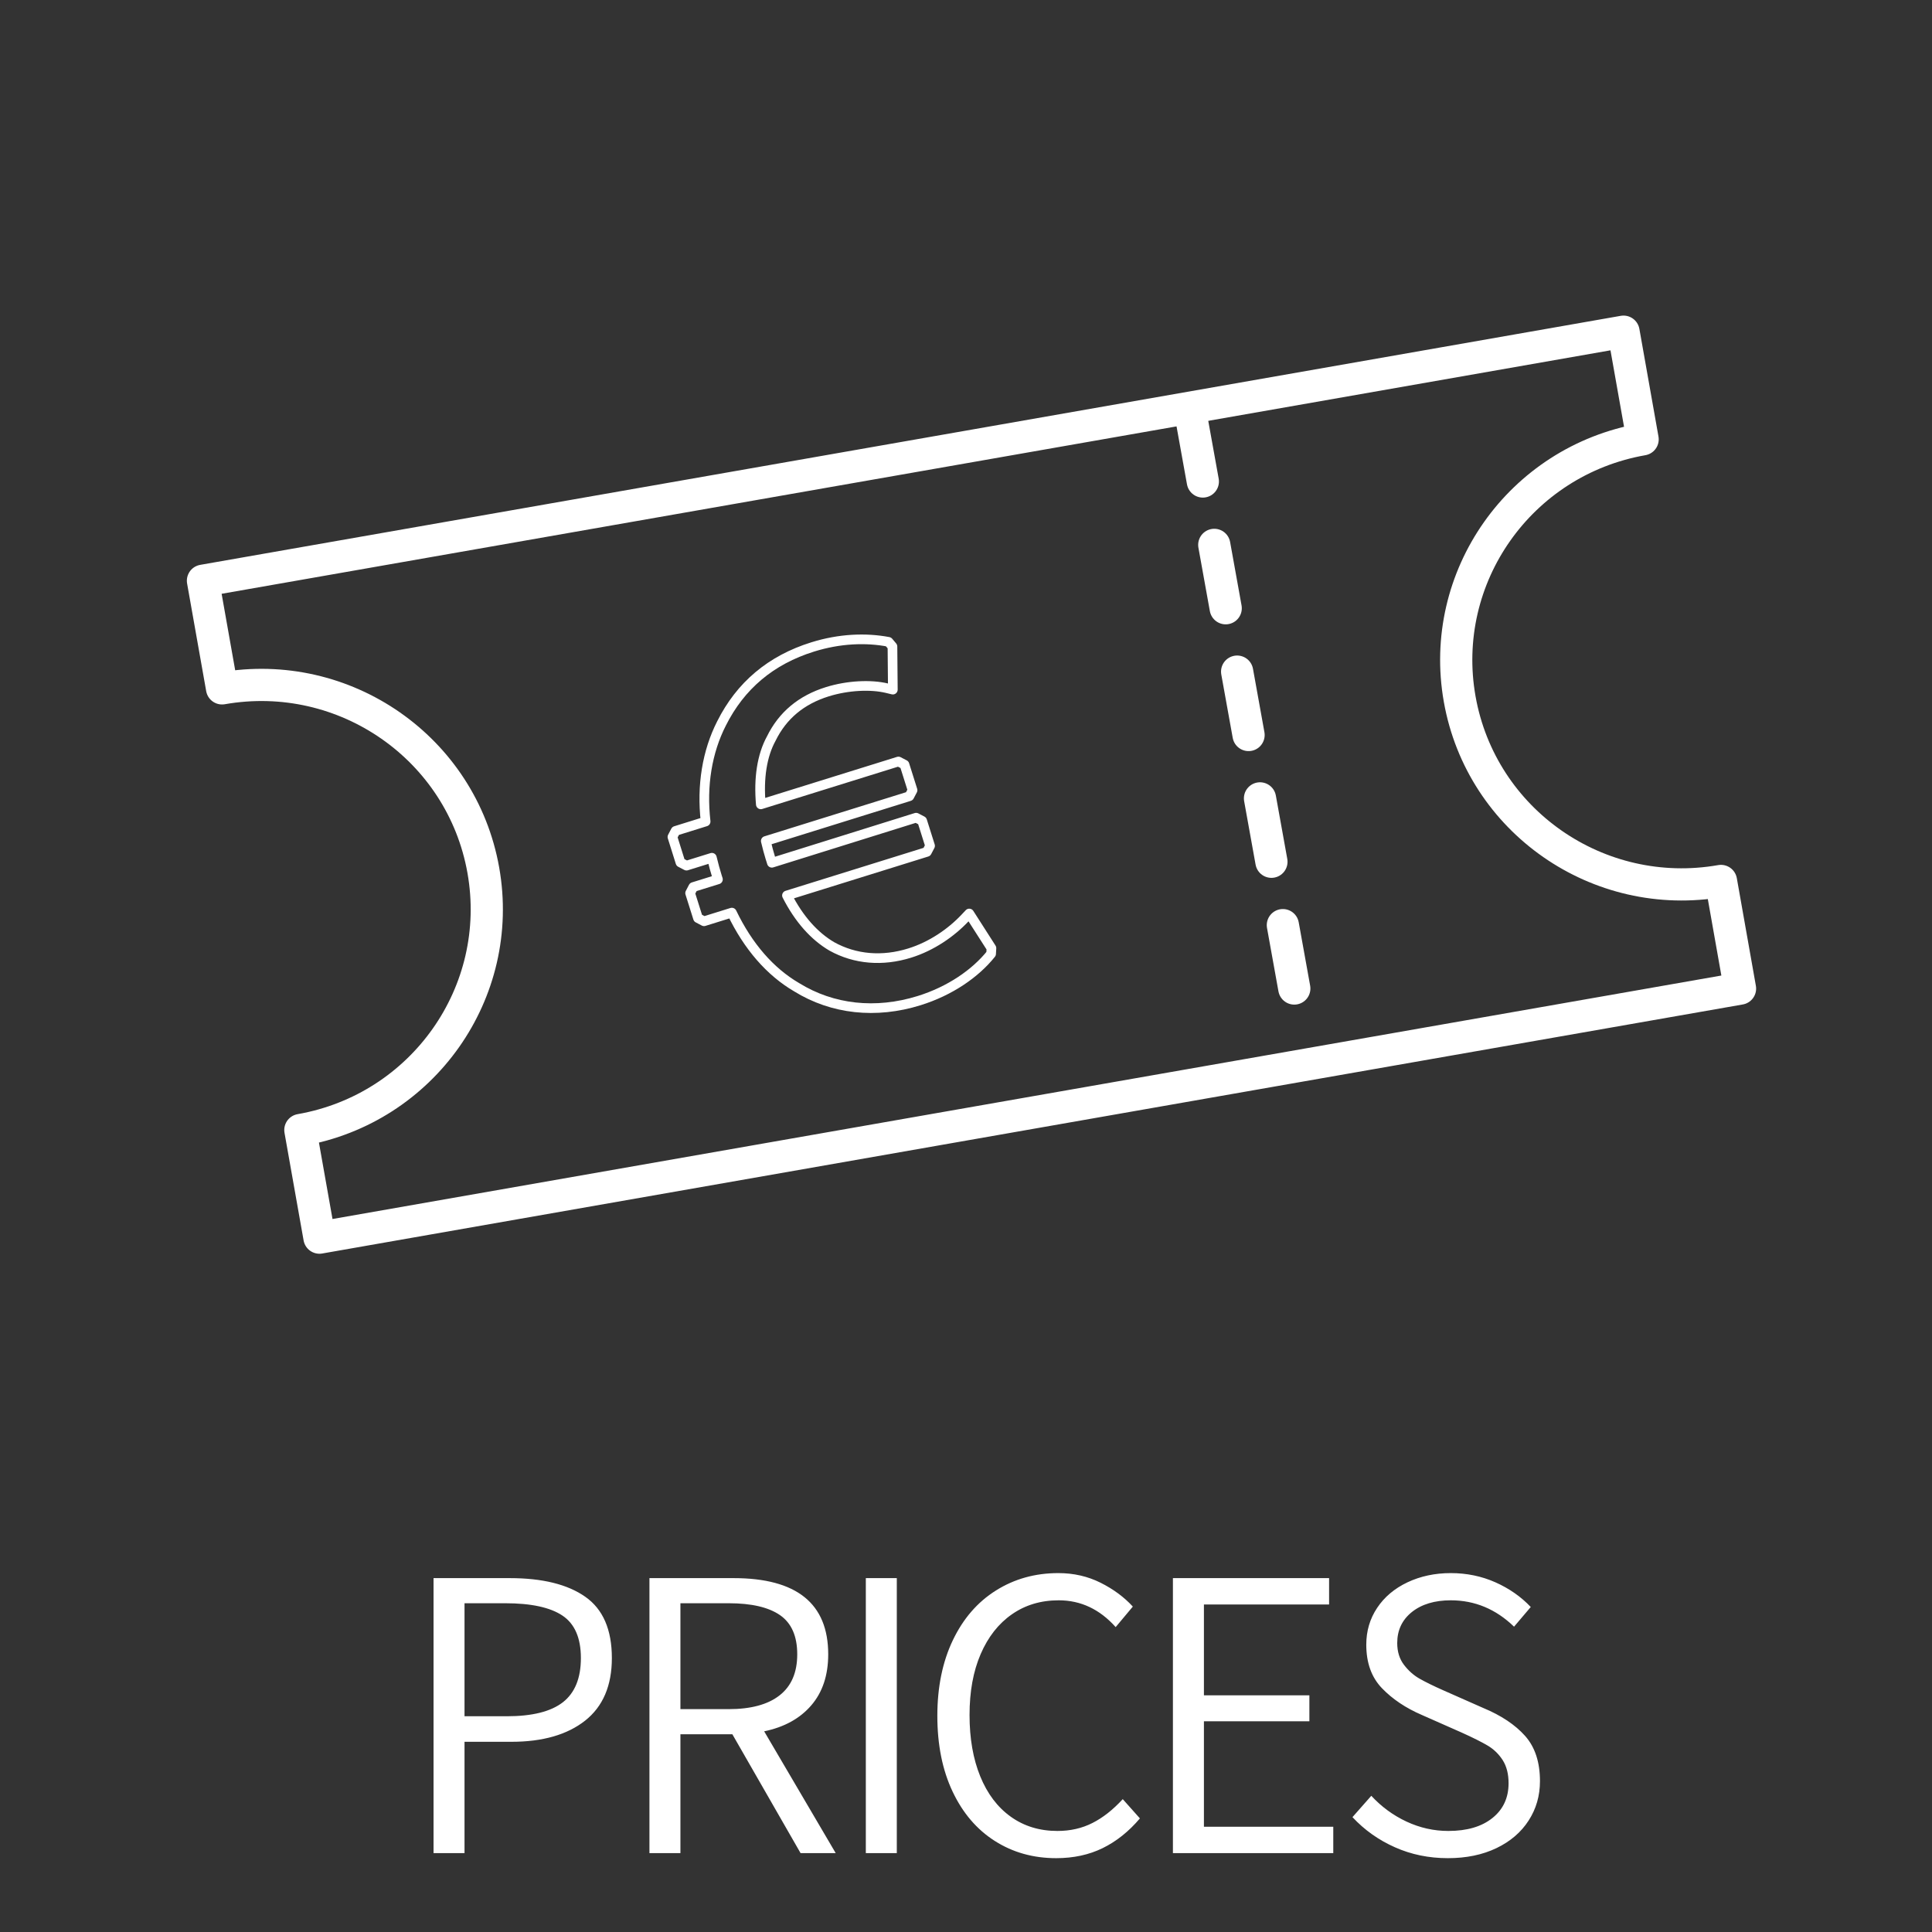
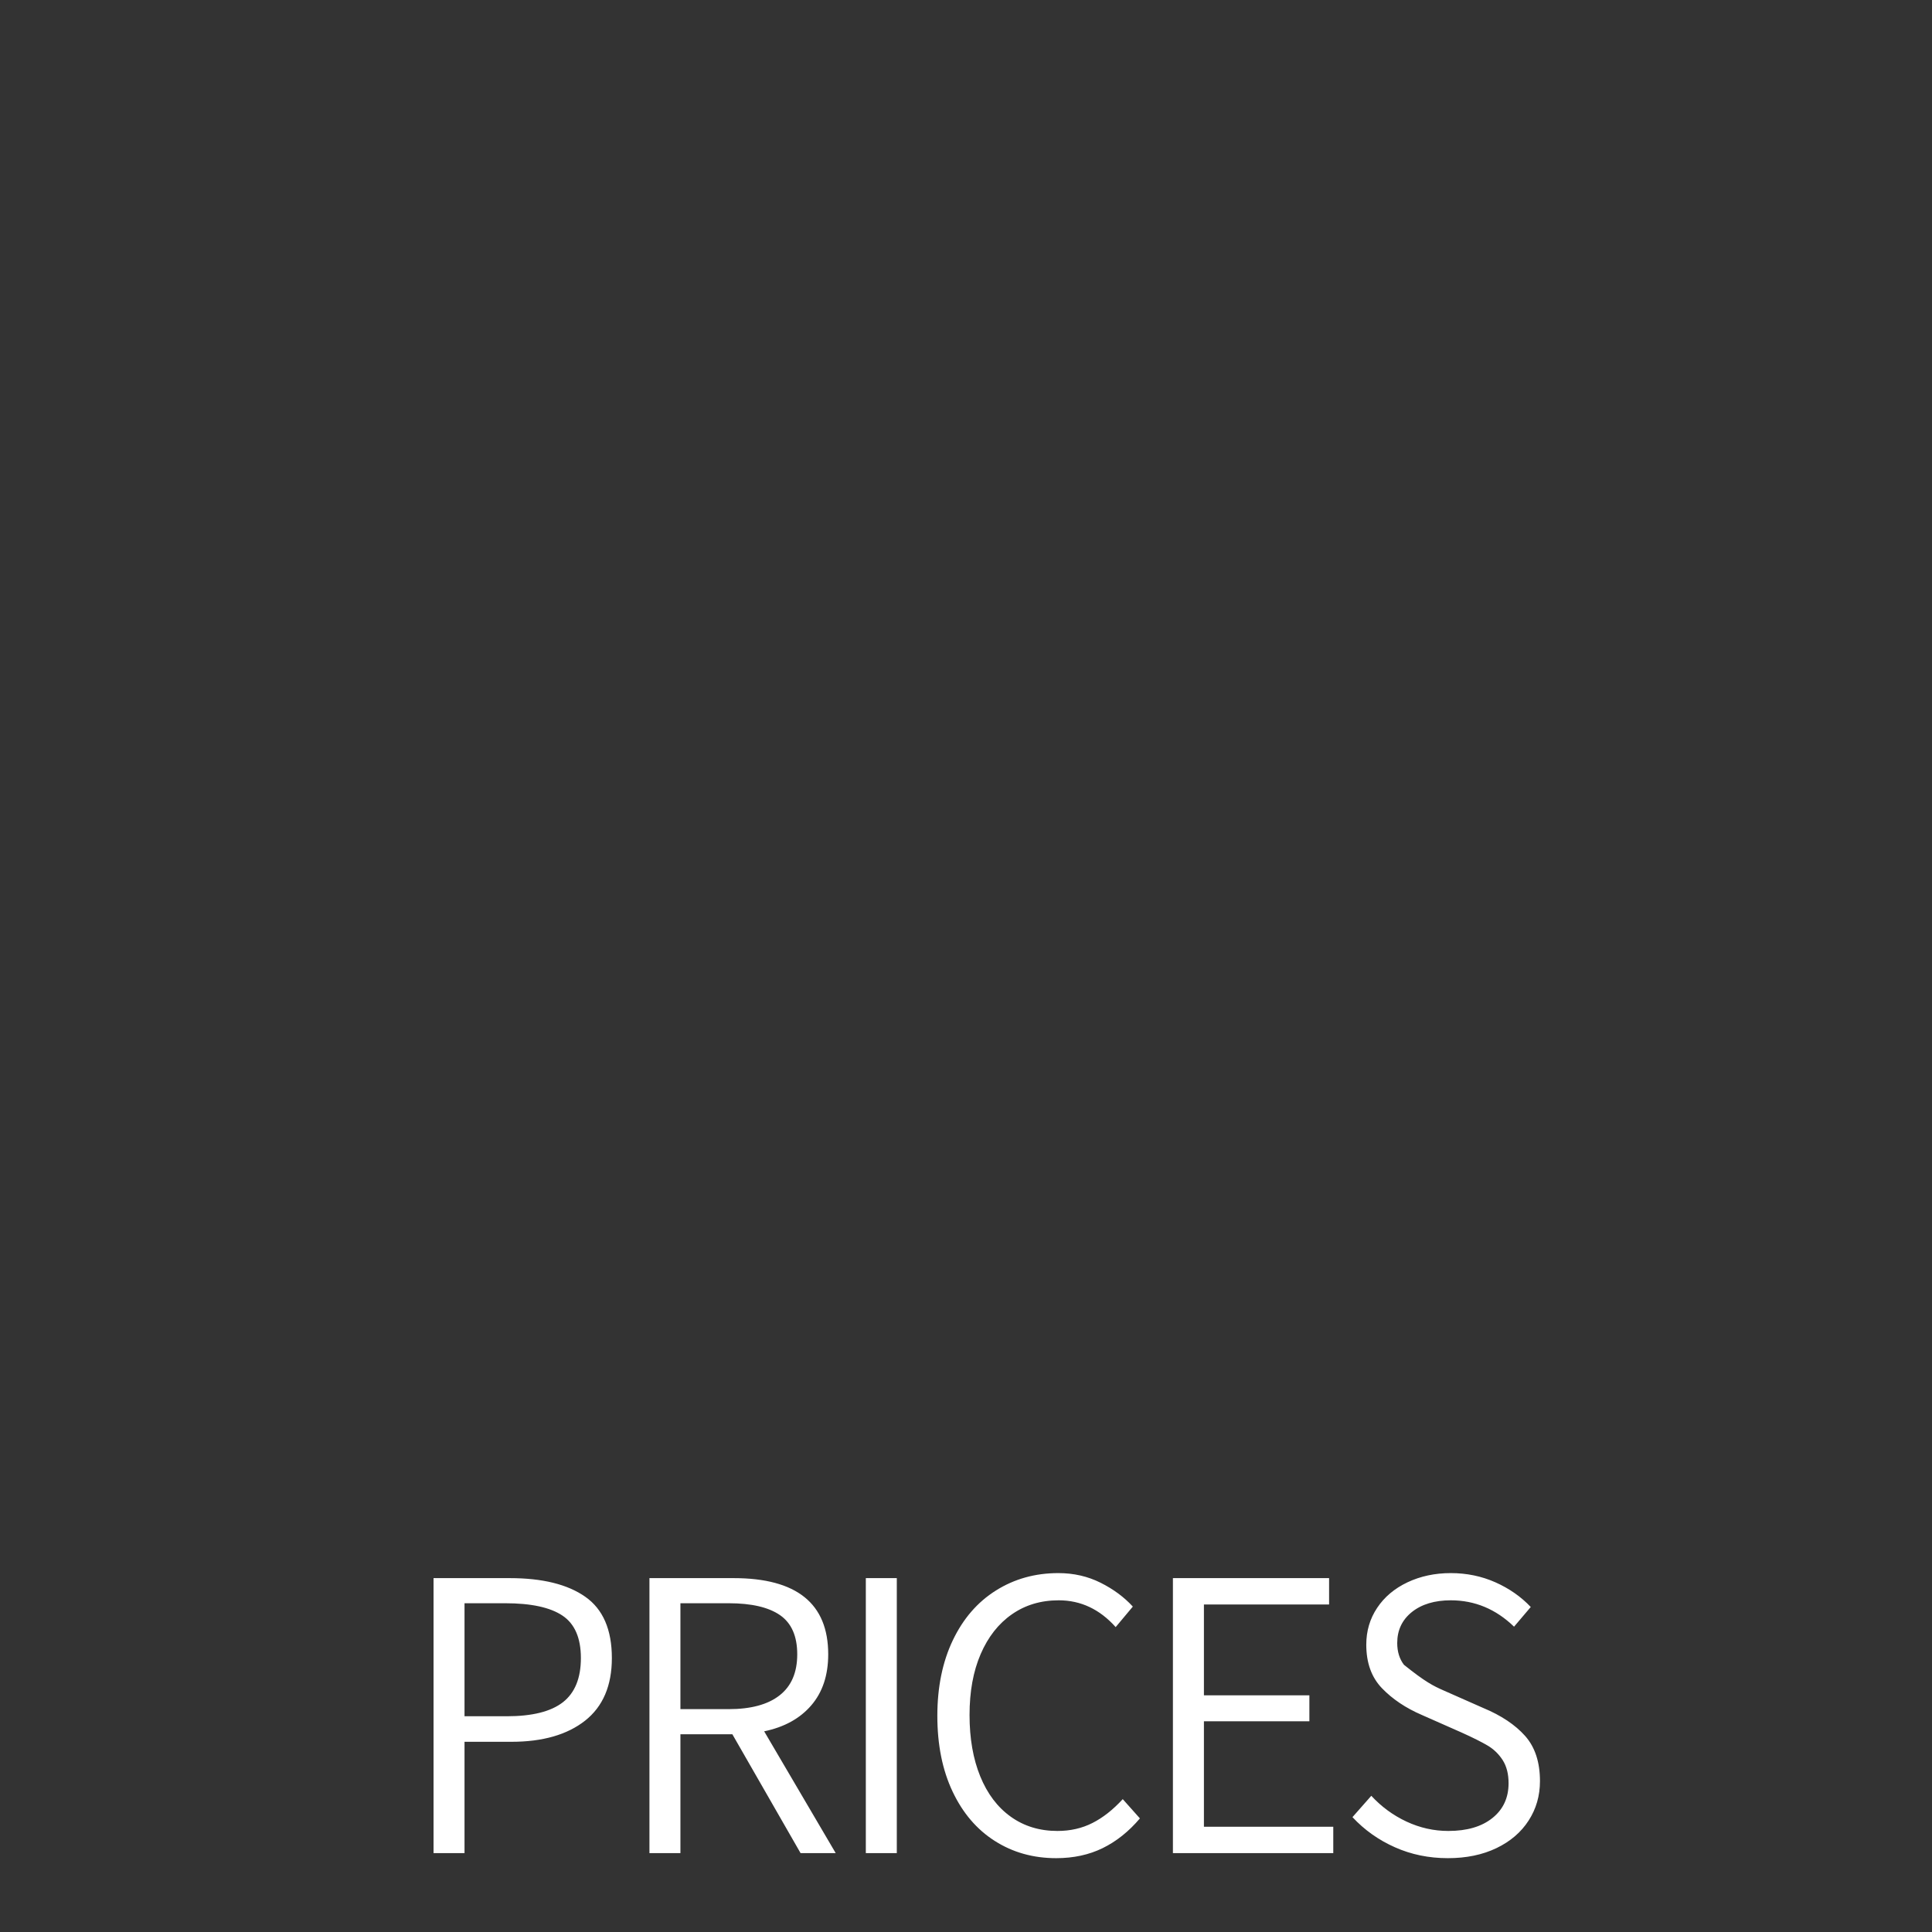
<svg xmlns="http://www.w3.org/2000/svg" width="60px" height="60px" viewBox="0 0 60 60" version="1.1">
  <rect x="0" y="0" width="60" height="60" fill="#333333" stroke="none" />
  <title>pictos/tarifs_en</title>
  <desc>Created with Sketch.</desc>
  <defs />
  <g id="Symbols" stroke="none" stroke-width="1" fill="none" fill-rule="evenodd">
    <g id="pictos/tarifs_en">
      <g id="Resa" transform="translate(6, 10)" stroke="#FFFFFF" stroke-linecap="round" stroke-linejoin="round">
-         <path d="M39.332,11.711 C38.66,7.923 41.204,4.312 45.013,3.644 L44.42,0.301 L0.303,8.035 L0.896,11.378 C4.706,10.71 8.338,13.239 9.01,17.026 C9.682,20.814 7.138,24.426 3.328,25.094 L3.921,28.436 L48.038,20.702 L47.446,17.359 C43.636,18.027 40.004,15.498 39.332,11.711 Z" id="Stroke-3" />
-         <path d="M31,2.985 L34.5,22.387" id="Stroke-7" stroke-dasharray="2" />
-         <path d="M16.728,18.342 L15.864,18.611 L15.677,18.513 L15.432,17.736 L15.53,17.548 L16.296,17.31 C16.289,17.286 16.28,17.259 16.266,17.216 C16.209,17.034 16.165,16.871 16.108,16.638 L15.32,16.883 L15.132,16.785 L14.883,15.992 L14.981,15.804 L15.914,15.513 C15.785,14.397 15.963,13.338 16.408,12.466 C16.993,11.299 17.932,10.498 19.24,10.091 C20.077,9.83 20.892,9.8 21.593,9.933 L21.716,10.079 L21.728,11.417 L21.542,11.372 C21.043,11.253 20.333,11.284 19.695,11.482 C18.882,11.735 18.303,12.221 17.952,12.938 C17.665,13.462 17.556,14.167 17.628,14.98 L21.902,13.649 L22.09,13.747 L22.34,14.54 L22.241,14.728 L17.782,16.117 C17.83,16.318 17.876,16.49 17.924,16.645 C17.939,16.692 17.939,16.692 17.954,16.737 L17.955,16.743 C17.962,16.764 17.967,16.78 17.971,16.794 L22.451,15.394 L22.639,15.492 L22.884,16.268 L22.785,16.456 L18.44,17.809 C18.815,18.544 19.289,19.072 19.832,19.391 C20.56,19.795 21.407,19.862 22.252,19.598 C22.932,19.387 23.539,18.966 23.969,18.51 L24.101,18.37 L24.79,19.446 L24.78,19.621 C24.29,20.233 23.503,20.777 22.542,21.076 C21.201,21.493 19.855,21.348 18.74,20.659 C17.917,20.178 17.233,19.392 16.728,18.342 Z" id="Stroke-182" stroke-width="0.3" />
-       </g>
-       <path d="M13.464,49.01 L15.83,49.01 C16.844,49.01 17.626,49.203 18.176,49.589 C18.726,49.974 19.002,50.609 19.002,51.493 C19.002,52.351 18.724,52.999 18.17,53.437 C17.615,53.874 16.852,54.093 15.882,54.093 L14.426,54.093 L14.426,57.551 L13.464,57.551 L13.464,49.01 Z M15.739,53.3 C16.527,53.3 17.108,53.155 17.481,52.865 C17.853,52.574 18.04,52.117 18.04,51.493 C18.04,50.869 17.849,50.429 17.468,50.174 C17.086,49.918 16.493,49.79 15.687,49.79 L14.426,49.79 L14.426,53.3 L15.739,53.3 Z M24.863,57.551 L22.744,53.859 L21.131,53.859 L21.131,57.551 L20.169,57.551 L20.169,49.01 L22.782,49.01 C24.741,49.01 25.721,49.799 25.721,51.376 C25.721,52.026 25.545,52.555 25.194,52.962 C24.843,53.37 24.356,53.638 23.732,53.768 L25.954,57.551 L24.863,57.551 Z M21.131,53.079 L22.627,53.079 C23.32,53.079 23.848,52.936 24.212,52.65 C24.577,52.364 24.759,51.94 24.759,51.376 C24.759,50.813 24.581,50.408 24.226,50.161 C23.87,49.914 23.337,49.79 22.627,49.79 L21.131,49.79 L21.131,53.079 Z M26.889,49.01 L27.851,49.01 L27.851,57.551 L26.889,57.551 L26.889,49.01 Z M32.801,57.707 C32.091,57.707 31.456,57.53 30.897,57.174 C30.338,56.819 29.9,56.308 29.584,55.64 C29.268,54.973 29.11,54.189 29.11,53.287 C29.11,52.395 29.27,51.612 29.59,50.941 C29.911,50.269 30.357,49.753 30.93,49.394 C31.502,49.034 32.147,48.854 32.867,48.854 C33.343,48.854 33.781,48.954 34.179,49.153 C34.578,49.353 34.912,49.6 35.181,49.894 L34.648,50.531 C34.153,49.977 33.564,49.699 32.88,49.699 C32.325,49.699 31.84,49.844 31.424,50.135 C31.007,50.425 30.685,50.837 30.455,51.37 C30.225,51.903 30.11,52.533 30.11,53.261 C30.11,53.989 30.221,54.624 30.442,55.166 C30.663,55.707 30.979,56.126 31.391,56.42 C31.803,56.715 32.286,56.862 32.84,56.862 C33.239,56.862 33.601,56.78 33.926,56.615 C34.251,56.451 34.565,56.204 34.868,55.874 L35.401,56.472 C35.055,56.88 34.669,57.187 34.245,57.395 C33.82,57.603 33.339,57.707 32.801,57.707 Z M36.426,49.01 L41.276,49.01 L41.276,49.829 L37.389,49.829 L37.389,52.65 L40.664,52.65 L40.664,53.456 L37.389,53.456 L37.389,56.732 L41.406,56.732 L41.406,57.551 L36.426,57.551 L36.426,49.01 Z M44.965,57.707 C44.376,57.707 43.828,57.595 43.321,57.369 C42.814,57.144 42.374,56.832 42.002,56.433 L42.587,55.77 C42.899,56.108 43.262,56.375 43.678,56.57 C44.095,56.765 44.528,56.862 44.978,56.862 C45.559,56.862 46.016,56.728 46.35,56.459 C46.684,56.191 46.85,55.831 46.85,55.38 C46.85,55.094 46.79,54.856 46.669,54.665 C46.547,54.475 46.391,54.323 46.2,54.21 C46.01,54.098 45.741,53.963 45.395,53.807 L44.16,53.261 C43.657,53.045 43.243,52.767 42.918,52.429 C42.593,52.091 42.431,51.641 42.431,51.077 C42.431,50.653 42.543,50.271 42.769,49.933 C42.994,49.595 43.308,49.331 43.711,49.14 C44.114,48.95 44.562,48.854 45.056,48.854 C45.551,48.854 46.012,48.95 46.441,49.14 C46.87,49.331 47.236,49.587 47.539,49.907 L47.02,50.518 C46.456,49.972 45.802,49.699 45.056,49.699 C44.554,49.699 44.151,49.821 43.847,50.063 C43.544,50.306 43.392,50.627 43.392,51.025 C43.392,51.294 43.462,51.519 43.6,51.701 C43.739,51.883 43.899,52.026 44.081,52.13 C44.264,52.234 44.51,52.356 44.822,52.494 L46.057,53.04 C46.621,53.274 47.056,53.565 47.364,53.911 C47.672,54.258 47.825,54.726 47.825,55.315 C47.825,55.766 47.709,56.173 47.474,56.537 C47.24,56.901 46.907,57.187 46.474,57.395 C46.04,57.603 45.538,57.707 44.965,57.707 Z" id="PRICES" fill="#FFFFFF" />
+         </g>
+       <path d="M13.464,49.01 L15.83,49.01 C16.844,49.01 17.626,49.203 18.176,49.589 C18.726,49.974 19.002,50.609 19.002,51.493 C19.002,52.351 18.724,52.999 18.17,53.437 C17.615,53.874 16.852,54.093 15.882,54.093 L14.426,54.093 L14.426,57.551 L13.464,57.551 L13.464,49.01 Z M15.739,53.3 C16.527,53.3 17.108,53.155 17.481,52.865 C17.853,52.574 18.04,52.117 18.04,51.493 C18.04,50.869 17.849,50.429 17.468,50.174 C17.086,49.918 16.493,49.79 15.687,49.79 L14.426,49.79 L14.426,53.3 L15.739,53.3 Z M24.863,57.551 L22.744,53.859 L21.131,53.859 L21.131,57.551 L20.169,57.551 L20.169,49.01 L22.782,49.01 C24.741,49.01 25.721,49.799 25.721,51.376 C25.721,52.026 25.545,52.555 25.194,52.962 C24.843,53.37 24.356,53.638 23.732,53.768 L25.954,57.551 L24.863,57.551 Z M21.131,53.079 L22.627,53.079 C23.32,53.079 23.848,52.936 24.212,52.65 C24.577,52.364 24.759,51.94 24.759,51.376 C24.759,50.813 24.581,50.408 24.226,50.161 C23.87,49.914 23.337,49.79 22.627,49.79 L21.131,49.79 L21.131,53.079 Z M26.889,49.01 L27.851,49.01 L27.851,57.551 L26.889,57.551 L26.889,49.01 Z M32.801,57.707 C32.091,57.707 31.456,57.53 30.897,57.174 C30.338,56.819 29.9,56.308 29.584,55.64 C29.268,54.973 29.11,54.189 29.11,53.287 C29.11,52.395 29.27,51.612 29.59,50.941 C29.911,50.269 30.357,49.753 30.93,49.394 C31.502,49.034 32.147,48.854 32.867,48.854 C33.343,48.854 33.781,48.954 34.179,49.153 C34.578,49.353 34.912,49.6 35.181,49.894 L34.648,50.531 C34.153,49.977 33.564,49.699 32.88,49.699 C32.325,49.699 31.84,49.844 31.424,50.135 C31.007,50.425 30.685,50.837 30.455,51.37 C30.225,51.903 30.11,52.533 30.11,53.261 C30.11,53.989 30.221,54.624 30.442,55.166 C30.663,55.707 30.979,56.126 31.391,56.42 C31.803,56.715 32.286,56.862 32.84,56.862 C33.239,56.862 33.601,56.78 33.926,56.615 C34.251,56.451 34.565,56.204 34.868,55.874 L35.401,56.472 C35.055,56.88 34.669,57.187 34.245,57.395 C33.82,57.603 33.339,57.707 32.801,57.707 Z M36.426,49.01 L41.276,49.01 L41.276,49.829 L37.389,49.829 L37.389,52.65 L40.664,52.65 L40.664,53.456 L37.389,53.456 L37.389,56.732 L41.406,56.732 L41.406,57.551 L36.426,57.551 L36.426,49.01 Z M44.965,57.707 C44.376,57.707 43.828,57.595 43.321,57.369 C42.814,57.144 42.374,56.832 42.002,56.433 L42.587,55.77 C42.899,56.108 43.262,56.375 43.678,56.57 C44.095,56.765 44.528,56.862 44.978,56.862 C45.559,56.862 46.016,56.728 46.35,56.459 C46.684,56.191 46.85,55.831 46.85,55.38 C46.85,55.094 46.79,54.856 46.669,54.665 C46.547,54.475 46.391,54.323 46.2,54.21 C46.01,54.098 45.741,53.963 45.395,53.807 L44.16,53.261 C43.657,53.045 43.243,52.767 42.918,52.429 C42.593,52.091 42.431,51.641 42.431,51.077 C42.431,50.653 42.543,50.271 42.769,49.933 C42.994,49.595 43.308,49.331 43.711,49.14 C44.114,48.95 44.562,48.854 45.056,48.854 C45.551,48.854 46.012,48.95 46.441,49.14 C46.87,49.331 47.236,49.587 47.539,49.907 L47.02,50.518 C46.456,49.972 45.802,49.699 45.056,49.699 C44.554,49.699 44.151,49.821 43.847,50.063 C43.544,50.306 43.392,50.627 43.392,51.025 C43.392,51.294 43.462,51.519 43.6,51.701 C44.264,52.234 44.51,52.356 44.822,52.494 L46.057,53.04 C46.621,53.274 47.056,53.565 47.364,53.911 C47.672,54.258 47.825,54.726 47.825,55.315 C47.825,55.766 47.709,56.173 47.474,56.537 C47.24,56.901 46.907,57.187 46.474,57.395 C46.04,57.603 45.538,57.707 44.965,57.707 Z" id="PRICES" fill="#FFFFFF" />
    </g>
  </g>
</svg>